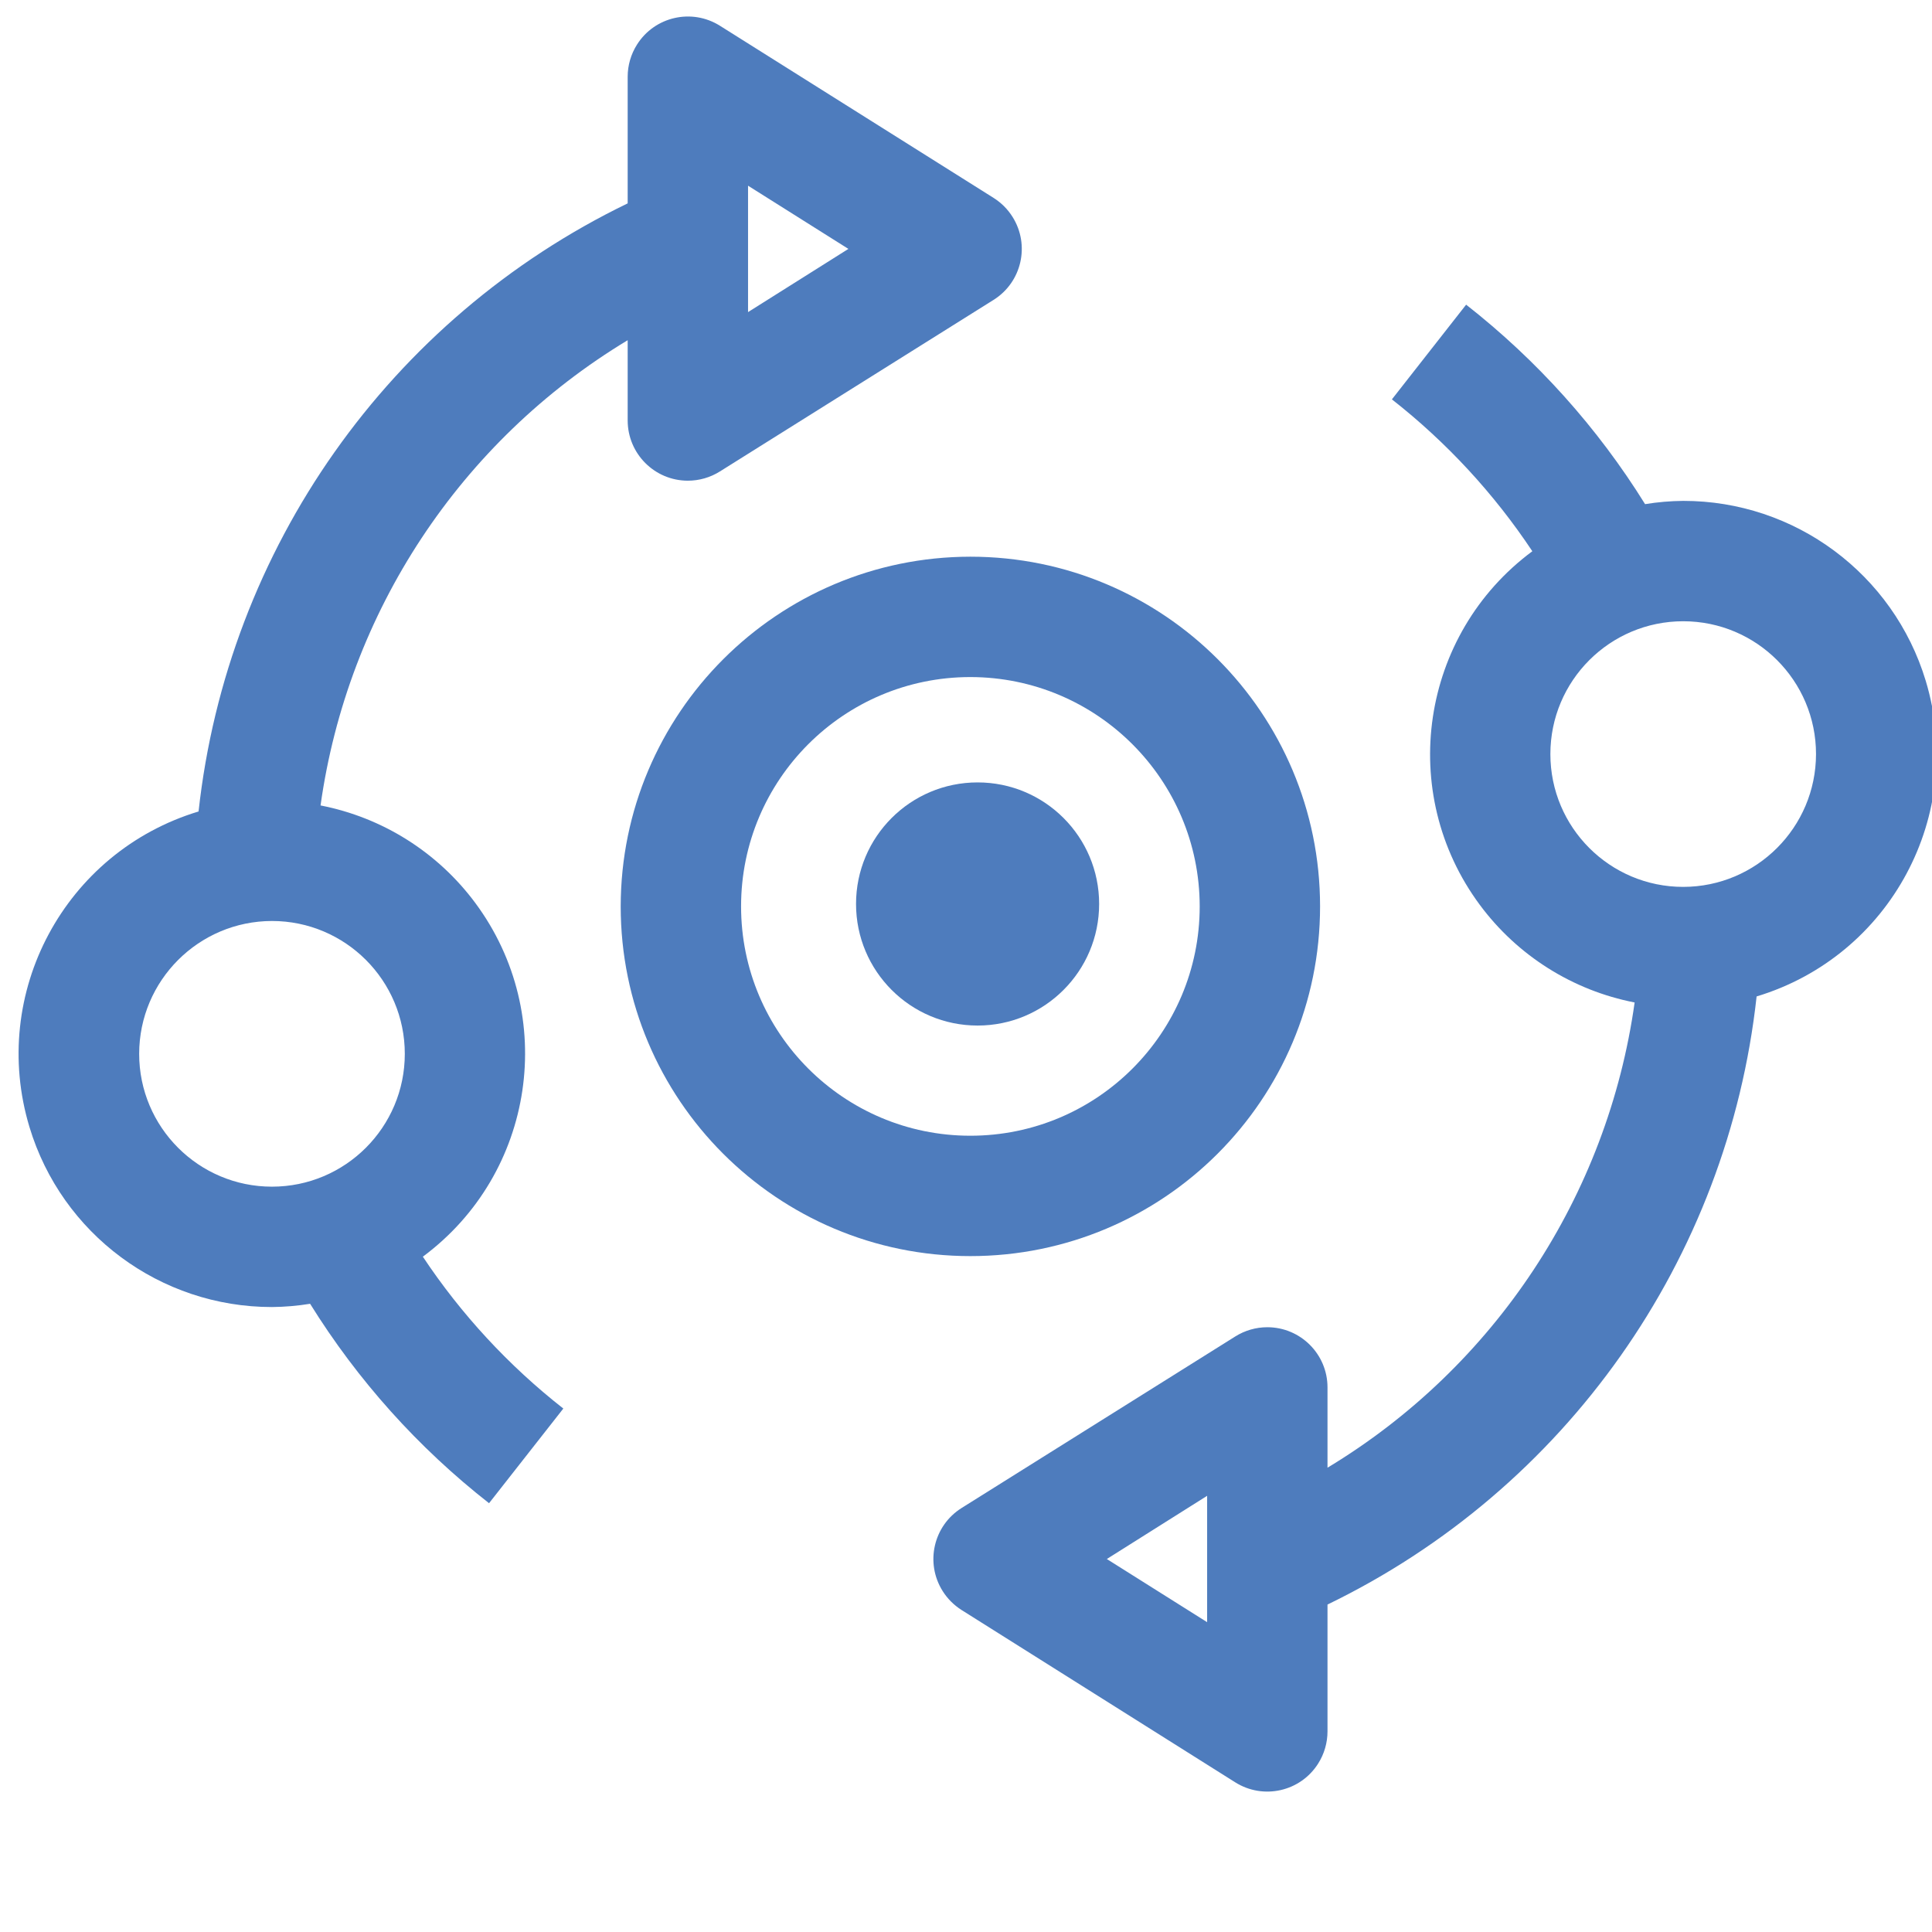
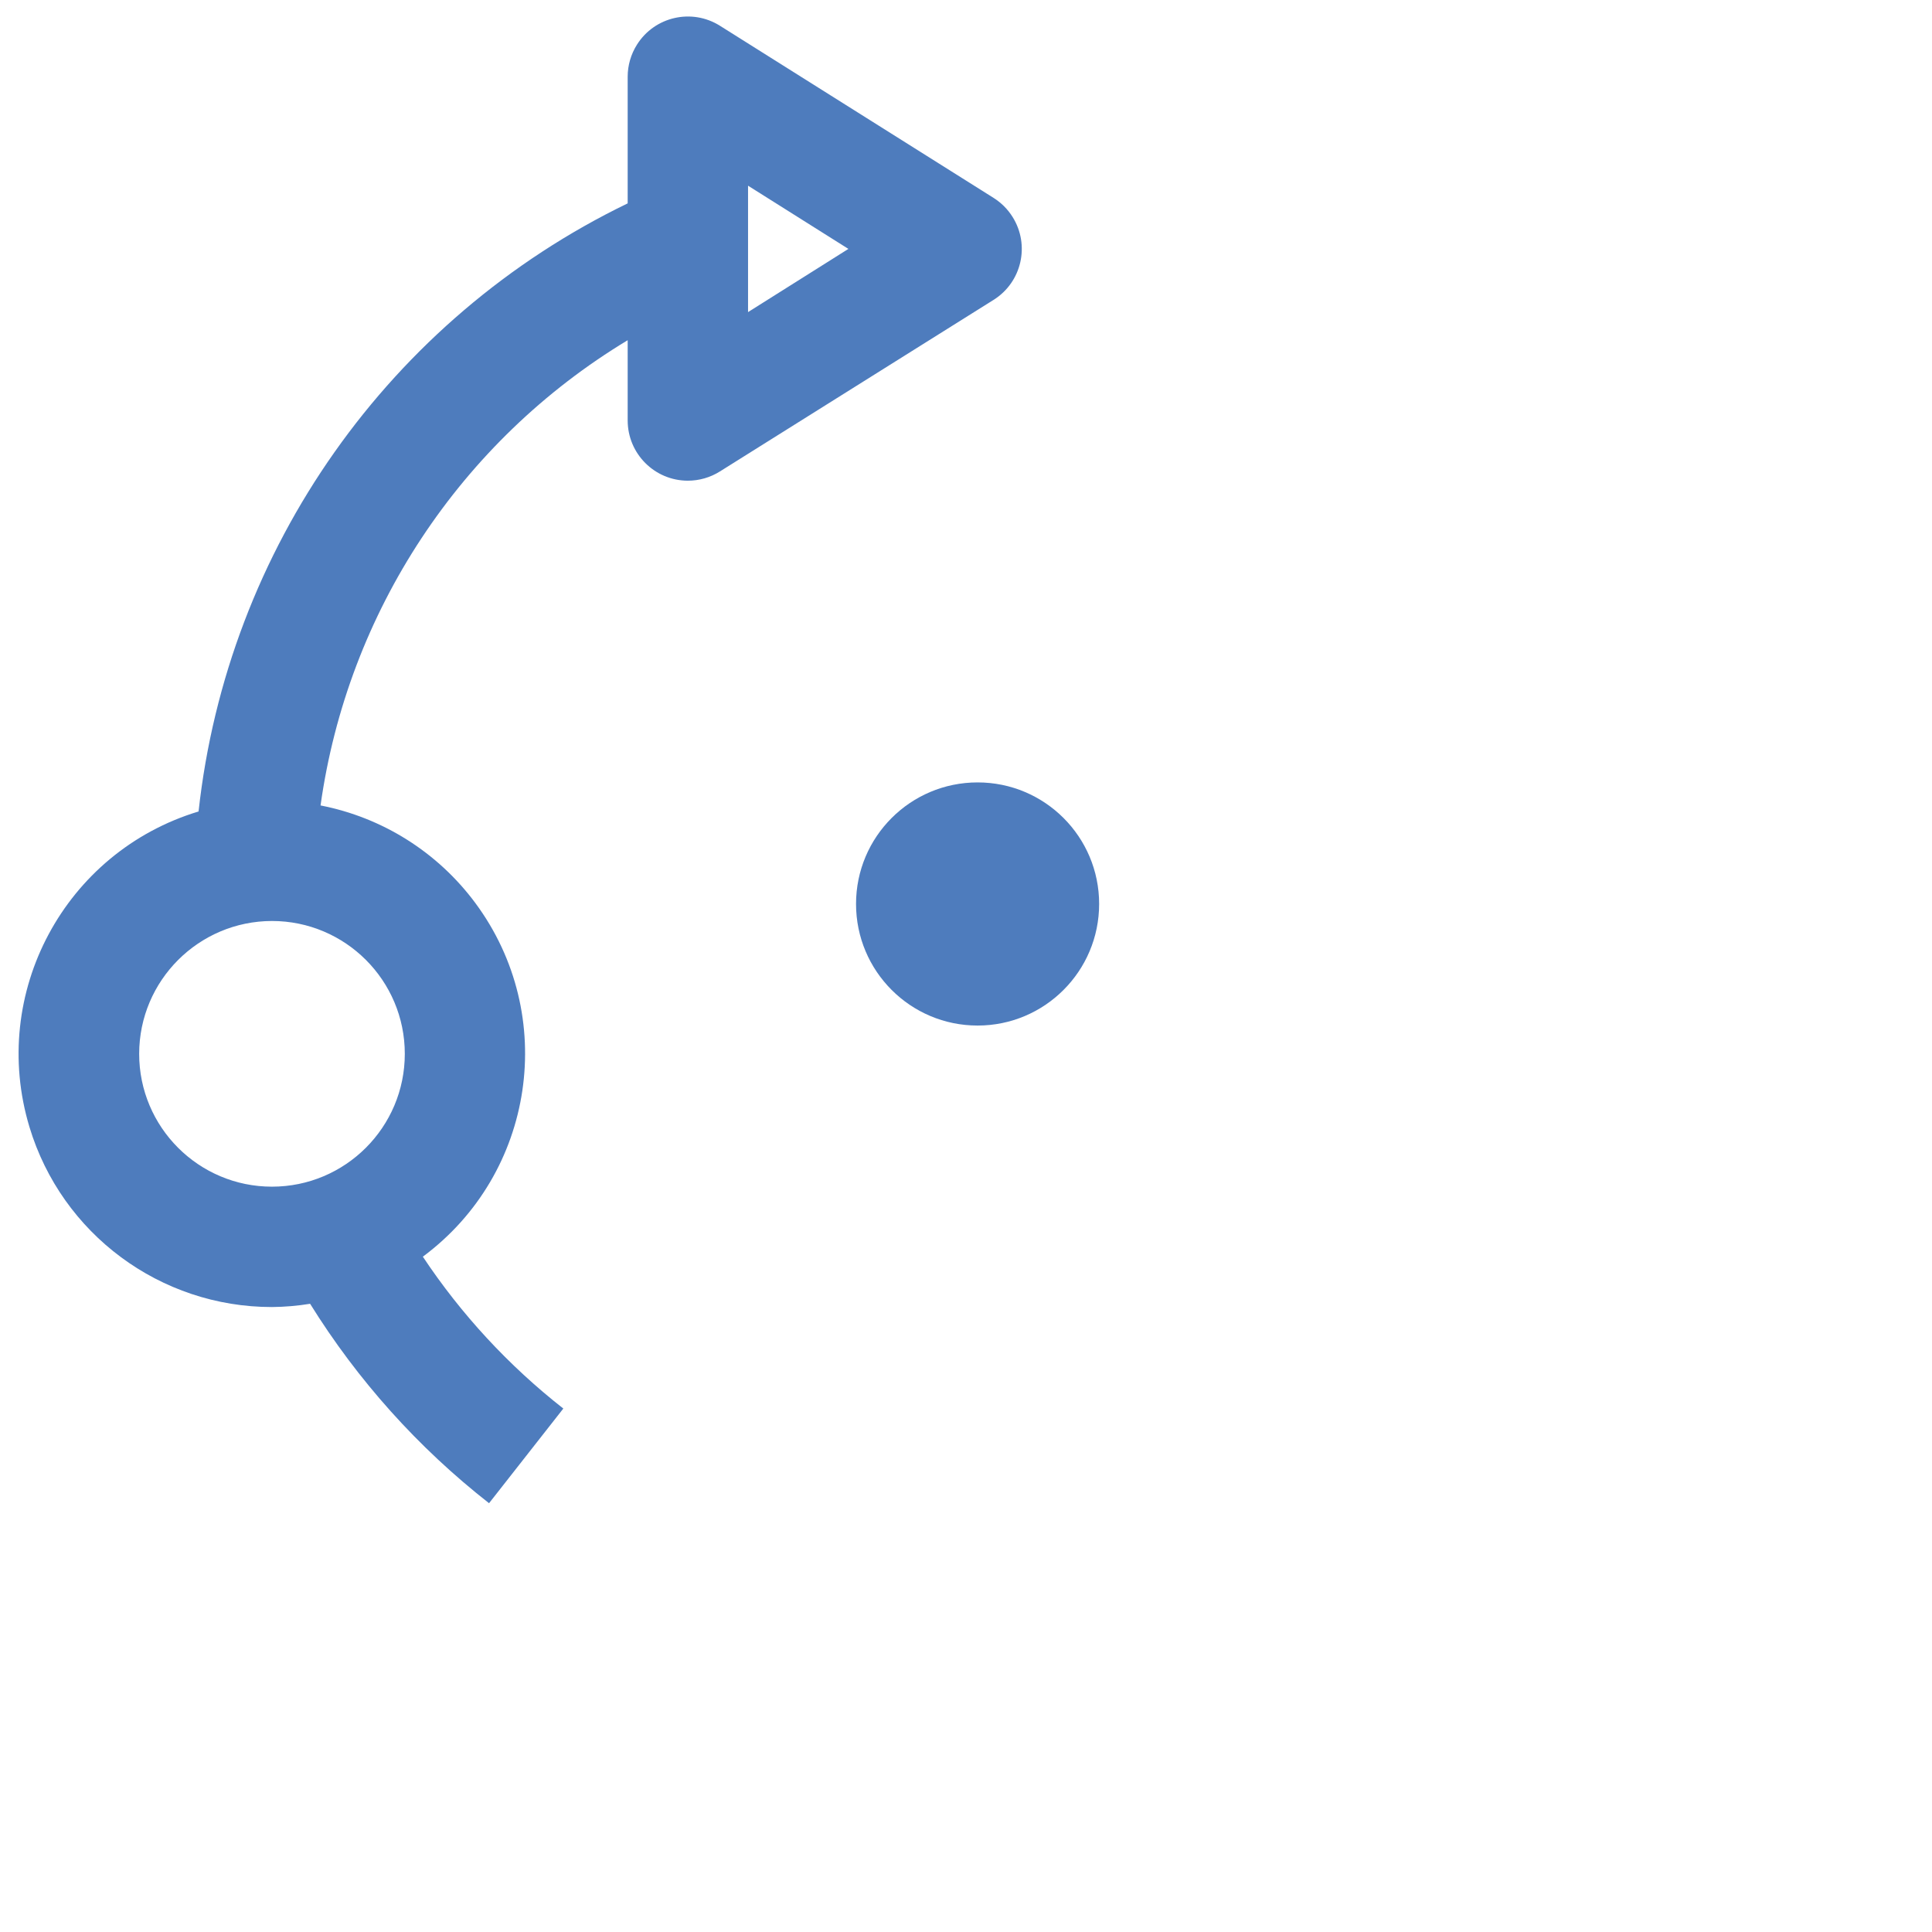
<svg xmlns="http://www.w3.org/2000/svg" id="svg1482" version="1.1" viewBox="0 0 30 30" height="30mm" width="30mm">
  <defs id="defs1476" />
  <g transform="translate(0,-267)" id="layer1">
    <g id="g1653" transform="matrix(0.641,0,0,-0.641,-241.396,1960.423)">
      <g id="g1114" transform="translate(417.368,2620.361)">
-         <path d="m 0,0 c -1.777,0 -3.218,1.44 -3.218,3.217 0,1.777 1.441,3.218 3.218,3.218 1.776,0 3.217,-1.441 3.217,-3.218 C 3.215,1.441 1.775,0.002 0,0 m -11.533,-17.812 -2.43,1.53 2.43,1.531 z M 0,9.351 C -0.31,9.348 -0.618,9.322 -0.924,9.272 c -1.15,1.852 -2.618,3.488 -4.335,4.832 L -7.057,11.81 c 1.324,-1.038 2.472,-2.28 3.402,-3.679 -2.717,-2.015 -3.286,-5.85 -1.272,-8.567 0.911,-1.229 2.249,-2.072 3.75,-2.364 -0.656,-4.685 -3.389,-8.826 -7.44,-11.27 v 1.944 c 0.001,0.805 -0.652,1.458 -1.457,1.459 -0.276,0 -0.546,-0.078 -0.779,-0.225 l -6.629,-4.155 c -0.682,-0.429 -0.887,-1.329 -0.458,-2.011 0.116,-0.185 0.273,-0.341 0.458,-0.459 l 6.629,-4.174 c 0.681,-0.429 1.582,-0.226 2.011,0.456 0.147,0.233 0.225,0.503 0.225,0.778 v 3.072 c 5.77,2.793 9.697,8.359 10.395,14.731 3.243,0.98 5.076,4.403 4.097,7.646 C 5.092,7.581 2.705,9.353 0,9.351" style="fill:#4e7cbd;fill-opacity:1;fill-rule:nonzero;stroke:none" id="path1116" />
-       </g>
+         </g>
      <g id="g1118" transform="translate(383.181,2619.535)">
        <path d="m 0,0 c 1.777,0 3.218,-1.441 3.218,-3.218 0,-1.777 -1.441,-3.218 -3.218,-3.218 -1.776,0 -3.217,1.441 -3.217,3.218 C -3.215,-1.442 -1.775,-0.003 0,0 M 11.533,17.812 13.964,16.281 11.533,14.75 Z M 0,-9.352 c 0.31,0.003 0.618,0.029 0.924,0.079 1.151,-1.852 2.618,-3.488 4.335,-4.831 l 1.799,2.293 c -1.324,1.038 -2.473,2.28 -3.403,3.679 2.717,2.015 3.286,5.85 1.272,8.567 -0.911,1.229 -2.249,2.072 -3.75,2.364 0.656,4.685 3.389,8.826 7.44,11.27 v -1.943 c 0,-0.806 0.652,-1.459 1.457,-1.46 0.276,0 0.546,0.078 0.779,0.225 l 6.629,4.156 c 0.682,0.428 0.887,1.328 0.458,2.01 -0.116,0.185 -0.272,0.341 -0.458,0.459 l -6.629,4.17 C 10.172,22.115 9.271,21.911 8.842,21.229 8.695,20.996 8.617,20.727 8.617,20.451 V 17.384 C 2.847,14.591 -1.08,9.025 -1.778,2.653 -5.021,1.673 -6.854,-1.75 -5.874,-4.993 -5.092,-7.582 -2.705,-9.353 0,-9.352" style="fill:#4e7cbd;fill-opacity:1;fill-rule:nonzero;stroke:none" id="path1120" />
      </g>
      <g id="g1122" transform="translate(405.655,2619.889)">
-         <path d="m 0,0 c 0,-3.068 -2.487,-5.556 -5.556,-5.556 -3.067,0 -5.554,2.488 -5.554,5.556 0,3.067 2.487,5.555 5.554,5.555 C -2.488,5.553 -0.003,3.066 0,0 m -14.026,0 c 0,-4.679 3.793,-8.472 8.47,-8.472 4.679,0 8.472,3.793 8.472,8.472 0,4.679 -3.793,8.471 -8.472,8.471 C -10.231,8.466 -14.021,4.676 -14.026,0" style="fill:#4e7cbd;fill-opacity:1;fill-rule:nonzero;stroke:none" id="path1124" />
-       </g>
+         </g>
      <g id="g1126" transform="translate(400.275,2622.892)">
        <path d="M 0,0 C 1.626,0 2.944,-1.318 2.944,-2.944 2.944,-4.571 1.626,-5.89 0,-5.89 c -1.627,0 -2.945,1.319 -2.945,2.946 C -2.945,-1.318 -1.627,0 0,0" style="fill:#4e7cbd;fill-opacity:1;fill-rule:nonzero;stroke:none" id="path1128" />
      </g>
    </g>
  </g>
</svg>